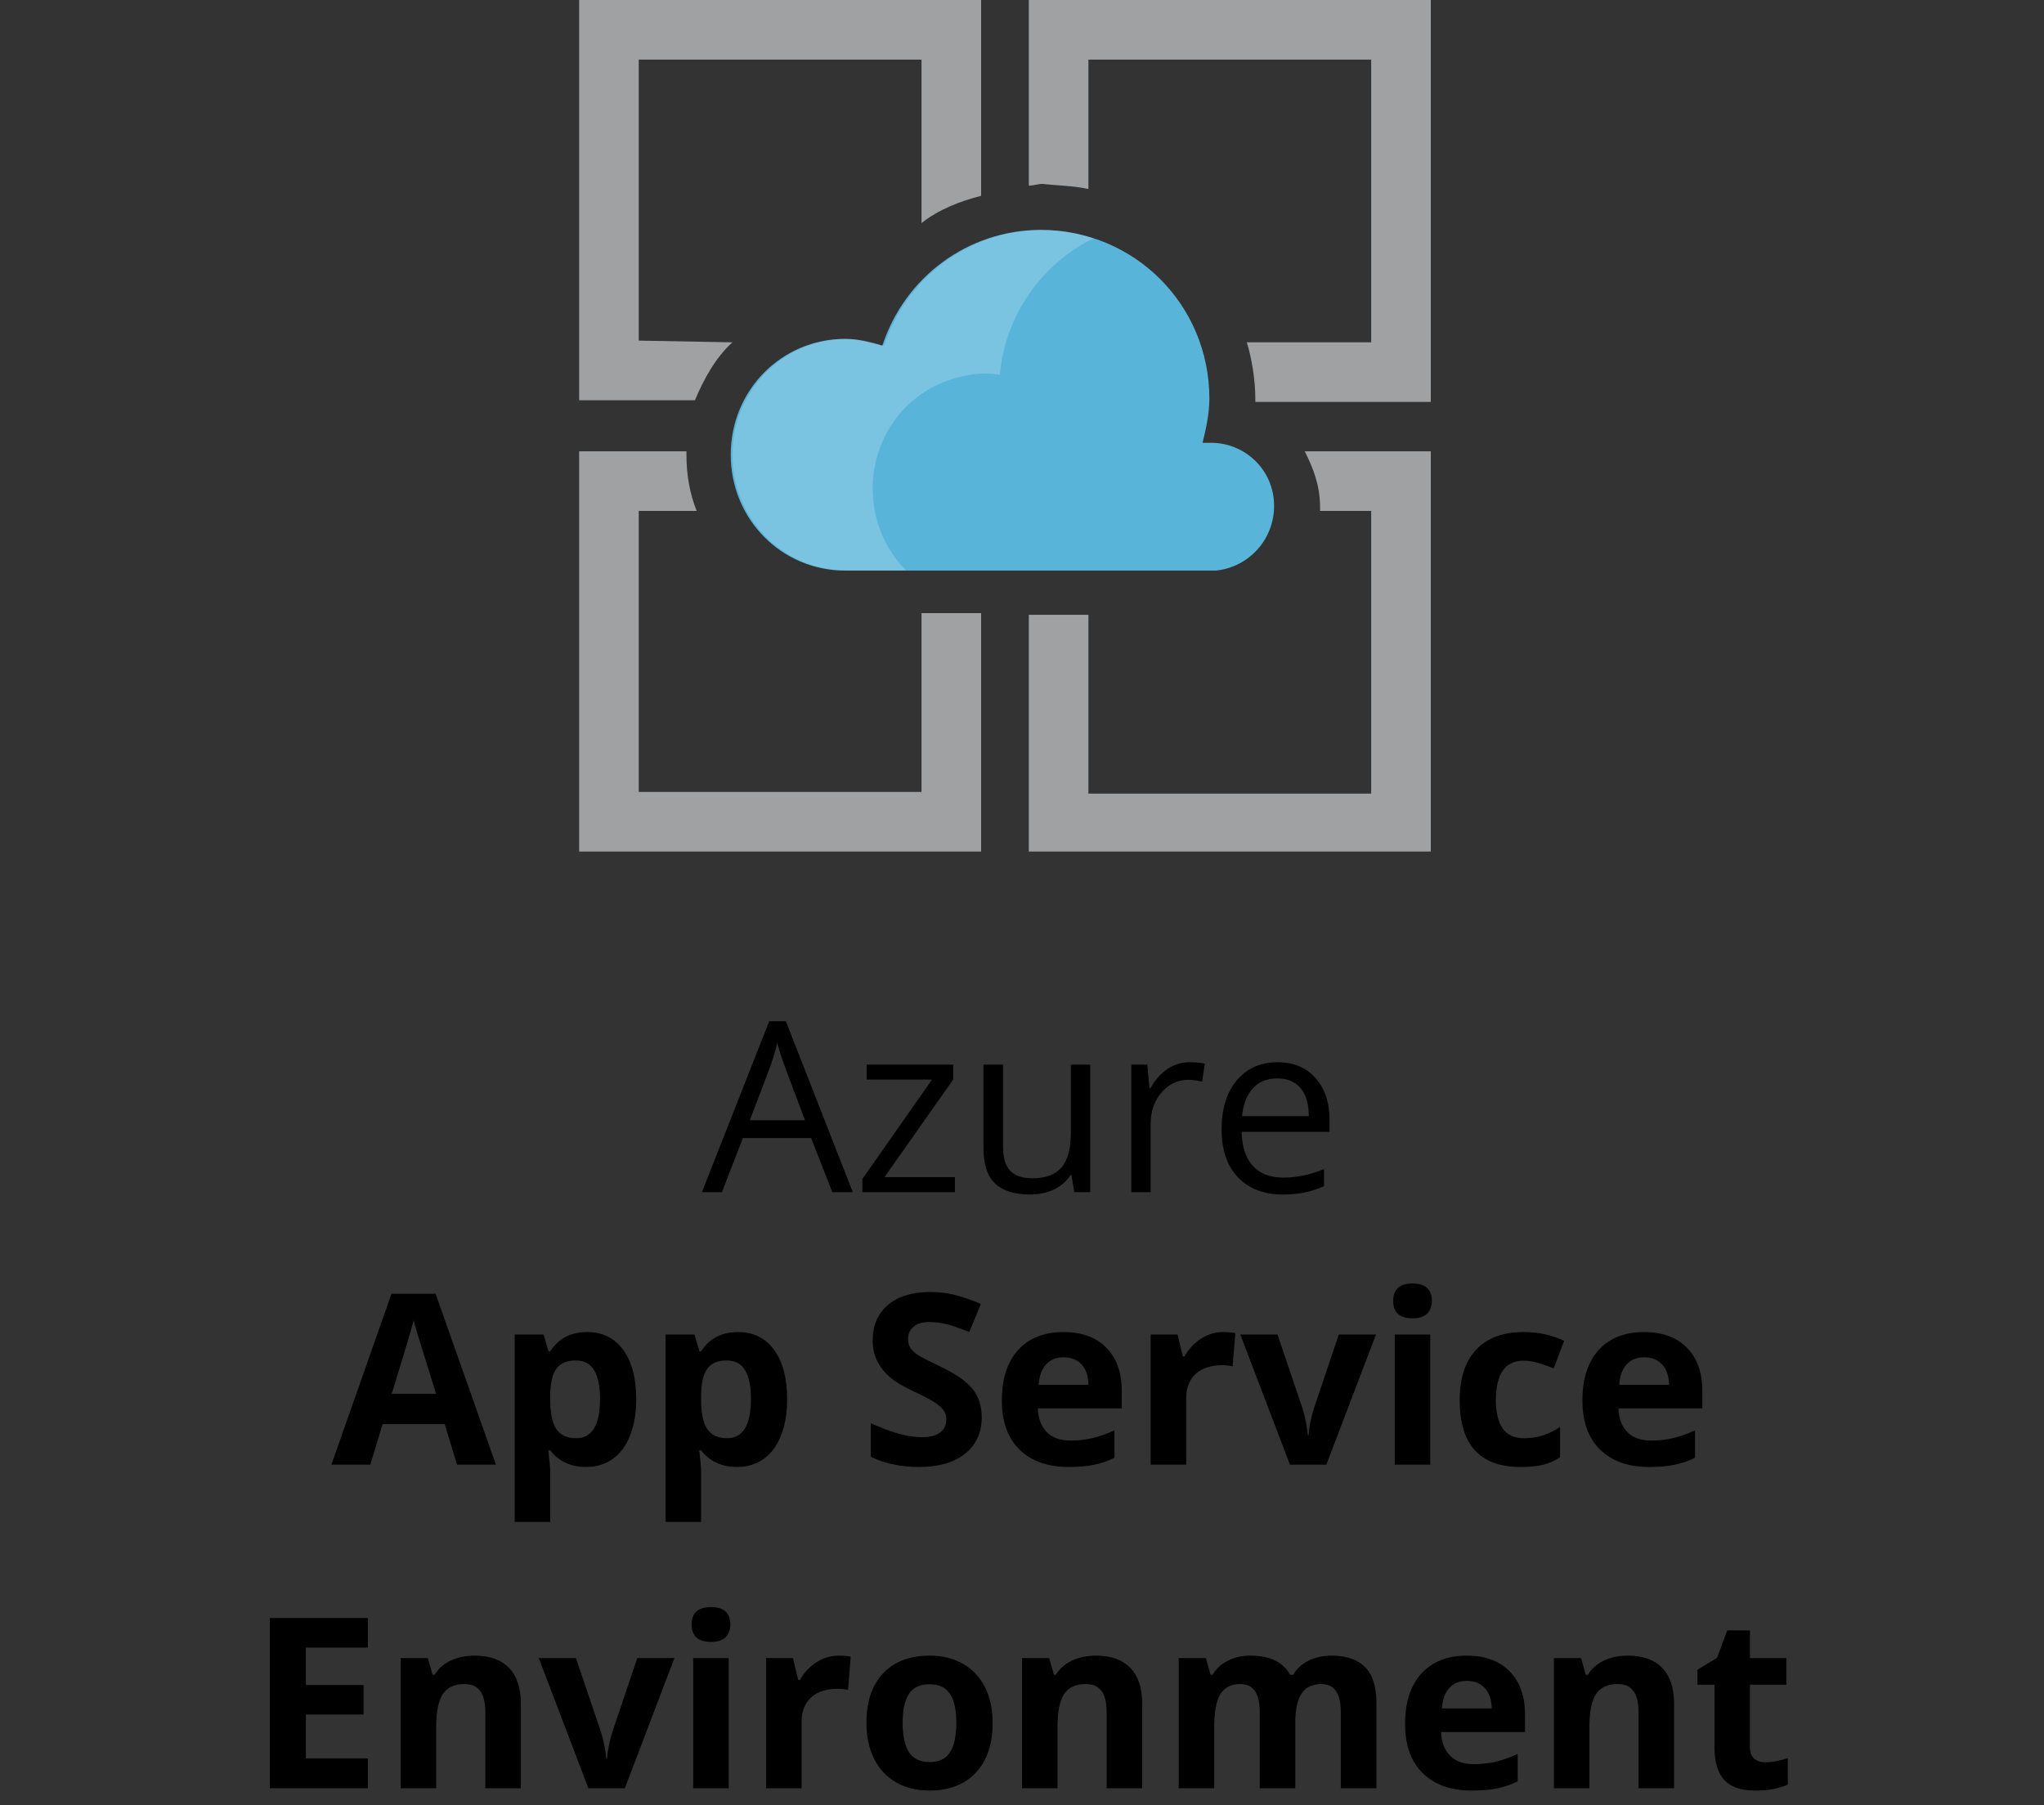
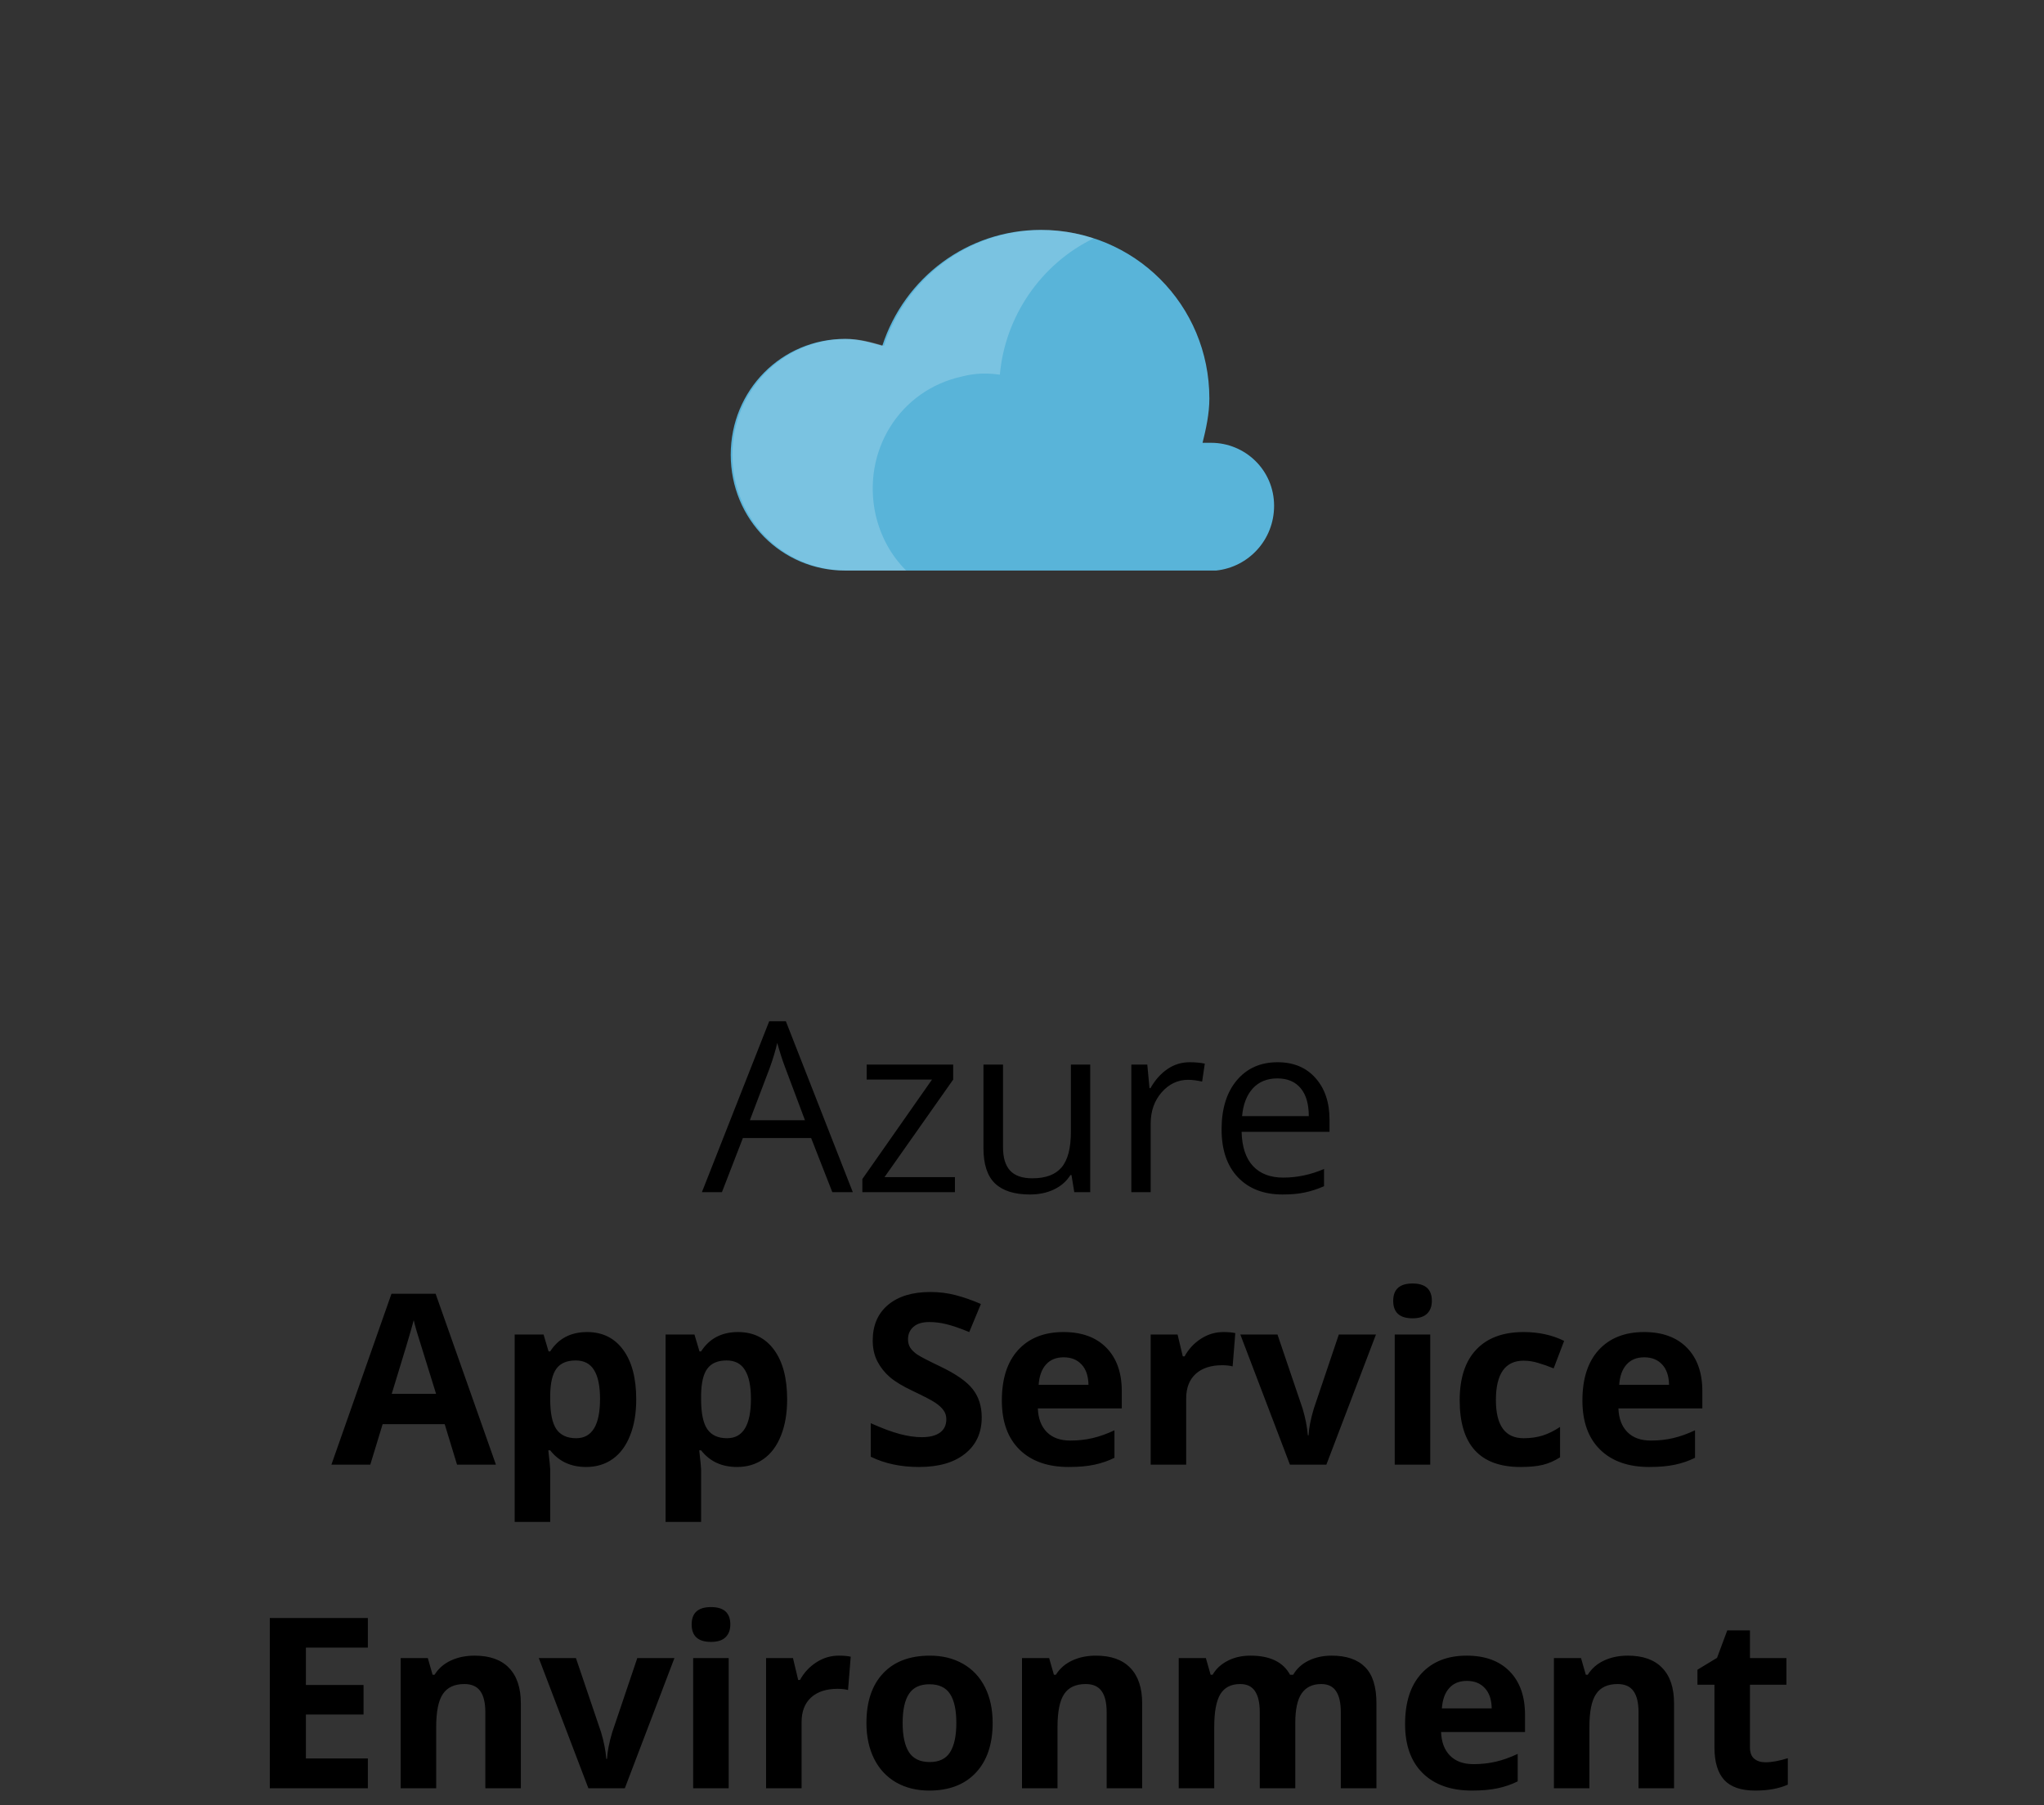
<svg xmlns="http://www.w3.org/2000/svg" width="120" height="106" viewBox="0 0 120 106" fill="none">
  <rect x="0" y="0" width="120" height="106" fill="#333333" stroke="none" />
-   <path d="M54.1 46.5H37.5V30H40.9C40.5 29 40.3 27.9 40.3 26.7V26.5H34V50H57.6V36H54.1V46.5ZM77.5 30H80.5V46.6H63.9V36.1H60.4V50H84V26.5H76.6C77.1 27.5 77.5 28.5 77.5 29.8V30ZM37.5 20V3.5H54.1V13.1C55.1 12.3 56.4 11.8 57.6 11.5V0H34V23.5H40.8C41.3 22.3 42 21 43 20.1L37.5 20ZM63.9 11.1V3.5H80.5V20.1H73.2C73.5 21.1 73.7 22.3 73.7 23.5V23.6H84V0H60.4V10.9C60.7 10.9 60.9 10.8 61.2 10.8C62.1 10.9 63 10.9 63.9 11.1Z" fill="#A0A1A2" />
  <path d="M74.8 29.7C74.8 27.6 73.1 26 71.1 26H70.6C70.8 25.2 71 24.3 71 23.4C71 17.9 66.6 13.5 61.1 13.5C56.8 13.5 53.1 16.3 51.8 20.3C51.1 20.1 50.4 19.9 49.6 19.9C45.9 19.9 42.9 22.9 42.9 26.7C42.9 30.5 45.9 33.5 49.6 33.5H71.4C73.3 33.3 74.8 31.7 74.8 29.7Z" fill="#59B4D9" />
  <path opacity="0.2" d="M53.2 33.5C52.3 32.6 51.7 31.5 51.4 30.2C50.6 26.5 52.8 22.9 56.5 22.1C57.3 21.9 58 21.9 58.7 22C59 18.6 61.1 15.5 64.2 14C63.3 13.7 62.3 13.5 61.2 13.5C56.9 13.5 53.2 16.3 51.9 20.3C51.2 20.1 50.5 19.9 49.7 19.9C46 19.9 43 22.9 43 26.7C43 30.5 46 33.5 49.7 33.5H53.2Z" fill="white" />
  <path d="M48.864 70L47.62 66.821H43.614L42.384 70H41.208L45.159 59.965H46.137L50.067 70H48.864ZM47.258 65.775L46.096 62.679C45.945 62.287 45.79 61.806 45.631 61.236C45.531 61.674 45.387 62.155 45.2 62.679L44.024 65.775H47.258ZM56.062 70H50.628V69.228L54.716 63.39H50.881V62.508H55.96V63.39L51.927 69.118H56.062V70ZM58.886 62.508V67.368C58.886 67.979 59.025 68.435 59.303 68.735C59.581 69.036 60.016 69.186 60.608 69.186C61.392 69.186 61.964 68.972 62.324 68.544C62.689 68.116 62.871 67.416 62.871 66.445V62.508H64.006V70H63.069L62.905 68.995H62.844C62.611 69.364 62.288 69.647 61.873 69.843C61.463 70.039 60.993 70.137 60.465 70.137C59.553 70.137 58.87 69.92 58.414 69.487C57.963 69.054 57.737 68.362 57.737 67.409V62.508H58.886ZM69.837 62.371C70.17 62.371 70.468 62.398 70.732 62.453L70.575 63.506C70.265 63.438 69.992 63.403 69.755 63.403C69.149 63.403 68.629 63.649 68.196 64.142C67.768 64.634 67.554 65.247 67.554 65.981V70H66.419V62.508H67.356L67.485 63.895H67.54C67.818 63.408 68.153 63.032 68.545 62.768C68.937 62.503 69.368 62.371 69.837 62.371ZM75.299 70.137C74.191 70.137 73.316 69.799 72.674 69.125C72.036 68.451 71.717 67.514 71.717 66.315C71.717 65.108 72.013 64.148 72.606 63.438C73.203 62.727 74.002 62.371 75.005 62.371C75.944 62.371 76.686 62.681 77.233 63.301C77.78 63.916 78.054 64.73 78.054 65.741V66.459H72.893C72.915 67.338 73.136 68.006 73.556 68.462C73.98 68.918 74.574 69.145 75.34 69.145C76.147 69.145 76.944 68.977 77.732 68.64V69.651C77.331 69.825 76.951 69.948 76.591 70.02C76.235 70.098 75.805 70.137 75.299 70.137ZM74.991 63.321C74.39 63.321 73.909 63.517 73.549 63.909C73.193 64.301 72.984 64.843 72.92 65.536H76.837C76.837 64.821 76.677 64.274 76.358 63.895C76.039 63.513 75.584 63.321 74.991 63.321Z" fill="black" />
  <path d="M26.832 86L26.107 83.621H22.464L21.739 86H19.456L22.983 75.965H25.574L29.115 86H26.832ZM25.602 81.844C24.932 79.688 24.553 78.469 24.467 78.186C24.385 77.904 24.326 77.681 24.289 77.517C24.139 78.1 23.708 79.542 22.997 81.844H25.602ZM34.413 86.137C33.515 86.137 32.811 85.811 32.301 85.159H32.191C32.264 85.797 32.301 86.166 32.301 86.267V89.363H30.216V78.357H31.911L32.205 79.349H32.301C32.788 78.592 33.511 78.214 34.468 78.214C35.37 78.214 36.077 78.562 36.587 79.26C37.097 79.957 37.352 80.925 37.352 82.165C37.352 82.981 37.232 83.689 36.99 84.291C36.753 84.893 36.414 85.351 35.972 85.665C35.53 85.98 35.01 86.137 34.413 86.137ZM33.798 79.882C33.283 79.882 32.907 80.041 32.67 80.36C32.433 80.675 32.31 81.197 32.301 81.926V82.151C32.301 82.972 32.422 83.56 32.663 83.915C32.909 84.27 33.297 84.448 33.825 84.448C34.759 84.448 35.227 83.678 35.227 82.138C35.227 81.386 35.11 80.823 34.878 80.449C34.65 80.071 34.29 79.882 33.798 79.882ZM43.273 86.137C42.375 86.137 41.671 85.811 41.16 85.159H41.051C41.124 85.797 41.16 86.166 41.16 86.267V89.363H39.075V78.357H40.77L41.065 79.349H41.16C41.648 78.592 42.37 78.214 43.327 78.214C44.23 78.214 44.936 78.562 45.446 79.26C45.957 79.957 46.212 80.925 46.212 82.165C46.212 82.981 46.091 83.689 45.85 84.291C45.613 84.893 45.273 85.351 44.831 85.665C44.389 85.98 43.87 86.137 43.273 86.137ZM42.657 79.882C42.142 79.882 41.766 80.041 41.529 80.36C41.292 80.675 41.169 81.197 41.16 81.926V82.151C41.16 82.972 41.281 83.56 41.523 83.915C41.769 84.27 42.156 84.448 42.685 84.448C43.619 84.448 44.086 83.678 44.086 82.138C44.086 81.386 43.97 80.823 43.737 80.449C43.509 80.071 43.149 79.882 42.657 79.882ZM57.635 83.225C57.635 84.127 57.309 84.838 56.657 85.357C56.01 85.877 55.108 86.137 53.95 86.137C52.884 86.137 51.94 85.936 51.12 85.535V83.566C51.795 83.867 52.364 84.079 52.829 84.202C53.298 84.325 53.727 84.387 54.114 84.387C54.579 84.387 54.935 84.298 55.181 84.12C55.431 83.942 55.557 83.678 55.557 83.327C55.557 83.131 55.502 82.958 55.393 82.808C55.283 82.653 55.121 82.505 54.907 82.363C54.698 82.222 54.267 81.996 53.615 81.686C53.005 81.399 52.547 81.124 52.241 80.859C51.936 80.595 51.692 80.287 51.51 79.936C51.328 79.586 51.236 79.175 51.236 78.706C51.236 77.822 51.535 77.127 52.132 76.621C52.733 76.115 53.563 75.862 54.62 75.862C55.14 75.862 55.634 75.924 56.103 76.047C56.578 76.17 57.072 76.343 57.587 76.566L56.903 78.214C56.37 77.995 55.928 77.842 55.577 77.756C55.231 77.669 54.889 77.626 54.552 77.626C54.151 77.626 53.843 77.719 53.629 77.906C53.415 78.093 53.308 78.337 53.308 78.638C53.308 78.825 53.351 78.989 53.438 79.13C53.524 79.267 53.661 79.401 53.848 79.533C54.039 79.661 54.488 79.893 55.194 80.231C56.129 80.677 56.769 81.126 57.115 81.577C57.462 82.024 57.635 82.573 57.635 83.225ZM62.447 79.697C62.005 79.697 61.659 79.838 61.408 80.121C61.158 80.399 61.014 80.796 60.977 81.311H63.903C63.894 80.796 63.76 80.399 63.5 80.121C63.24 79.838 62.889 79.697 62.447 79.697ZM62.741 86.137C61.511 86.137 60.549 85.797 59.856 85.118C59.164 84.439 58.817 83.478 58.817 82.233C58.817 80.953 59.136 79.964 59.774 79.267C60.417 78.565 61.303 78.214 62.434 78.214C63.514 78.214 64.355 78.522 64.956 79.137C65.558 79.752 65.858 80.602 65.858 81.686V82.698H60.93C60.953 83.291 61.128 83.753 61.456 84.086C61.784 84.419 62.245 84.585 62.837 84.585C63.297 84.585 63.732 84.537 64.143 84.441C64.553 84.346 64.981 84.193 65.428 83.983V85.597C65.063 85.779 64.674 85.913 64.259 86C63.844 86.091 63.338 86.137 62.741 86.137ZM71.819 78.214C72.102 78.214 72.337 78.234 72.523 78.275L72.366 80.231C72.198 80.185 71.993 80.162 71.751 80.162C71.086 80.162 70.566 80.333 70.192 80.675C69.823 81.017 69.639 81.495 69.639 82.11V86H67.554V78.357H69.133L69.44 79.643H69.543C69.78 79.214 70.099 78.87 70.5 78.61C70.906 78.346 71.345 78.214 71.819 78.214ZM75.73 86L72.817 78.357H74.998L76.475 82.712C76.639 83.263 76.741 83.785 76.782 84.277H76.823C76.846 83.84 76.949 83.318 77.131 82.712L78.601 78.357H80.781L77.869 86H75.73ZM81.793 76.382C81.793 75.703 82.171 75.363 82.928 75.363C83.684 75.363 84.062 75.703 84.062 76.382C84.062 76.705 83.967 76.958 83.775 77.141C83.588 77.318 83.306 77.407 82.928 77.407C82.171 77.407 81.793 77.065 81.793 76.382ZM83.967 86H81.882V78.357H83.967V86ZM89.265 86.137C86.886 86.137 85.696 84.831 85.696 82.22C85.696 80.921 86.02 79.93 86.667 79.246C87.314 78.558 88.242 78.214 89.449 78.214C90.333 78.214 91.126 78.387 91.828 78.733L91.213 80.347C90.885 80.215 90.579 80.107 90.297 80.025C90.014 79.939 89.732 79.895 89.449 79.895C88.365 79.895 87.822 80.666 87.822 82.206C87.822 83.701 88.365 84.448 89.449 84.448C89.85 84.448 90.222 84.396 90.564 84.291C90.905 84.182 91.247 84.013 91.589 83.785V85.569C91.252 85.784 90.91 85.932 90.564 86.014C90.222 86.096 89.789 86.137 89.265 86.137ZM96.531 79.697C96.089 79.697 95.743 79.838 95.492 80.121C95.242 80.399 95.098 80.796 95.061 81.311H97.987C97.978 80.796 97.844 80.399 97.584 80.121C97.324 79.838 96.973 79.697 96.531 79.697ZM96.825 86.137C95.595 86.137 94.633 85.797 93.94 85.118C93.248 84.439 92.901 83.478 92.901 82.233C92.901 80.953 93.22 79.964 93.858 79.267C94.501 78.565 95.387 78.214 96.518 78.214C97.598 78.214 98.439 78.522 99.04 79.137C99.642 79.752 99.942 80.602 99.942 81.686V82.698H95.014C95.037 83.291 95.212 83.753 95.54 84.086C95.868 84.419 96.329 84.585 96.921 84.585C97.381 84.585 97.816 84.537 98.227 84.441C98.637 84.346 99.065 84.193 99.512 83.983V85.597C99.147 85.779 98.757 85.913 98.343 86C97.928 86.091 97.422 86.137 96.825 86.137ZM21.596 105H15.84V95.006H21.596V96.742H17.959V98.936H21.343V100.673H17.959V103.25H21.596V105ZM30.578 105H28.493V100.536C28.493 99.985 28.395 99.572 28.199 99.299C28.003 99.021 27.691 98.882 27.263 98.882C26.679 98.882 26.258 99.078 25.998 99.47C25.738 99.857 25.608 100.502 25.608 101.404V105H23.523V97.357H25.116L25.396 98.335H25.513C25.745 97.966 26.064 97.688 26.47 97.501C26.88 97.31 27.345 97.214 27.864 97.214C28.753 97.214 29.427 97.455 29.888 97.939C30.348 98.417 30.578 99.11 30.578 100.017V105ZM34.543 105L31.631 97.357H33.812L35.288 101.712C35.452 102.263 35.555 102.785 35.596 103.277H35.637C35.66 102.84 35.762 102.318 35.944 101.712L37.414 97.357H39.595L36.683 105H34.543ZM40.606 95.382C40.606 94.703 40.985 94.363 41.741 94.363C42.498 94.363 42.876 94.703 42.876 95.382C42.876 95.705 42.78 95.958 42.589 96.141C42.402 96.318 42.12 96.407 41.741 96.407C40.985 96.407 40.606 96.065 40.606 95.382ZM42.78 105H40.695V97.357H42.78V105ZM49.24 97.214C49.523 97.214 49.758 97.234 49.944 97.275L49.787 99.231C49.618 99.185 49.413 99.162 49.172 99.162C48.507 99.162 47.987 99.333 47.613 99.675C47.244 100.017 47.06 100.495 47.06 101.11V105H44.975V97.357H46.554L46.861 98.643H46.964C47.201 98.214 47.52 97.87 47.921 97.61C48.327 97.346 48.766 97.214 49.24 97.214ZM52.993 101.165C52.993 101.922 53.116 102.493 53.362 102.881C53.613 103.268 54.019 103.462 54.579 103.462C55.135 103.462 55.534 103.271 55.775 102.888C56.022 102.5 56.145 101.926 56.145 101.165C56.145 100.409 56.022 99.841 55.775 99.463C55.529 99.085 55.126 98.895 54.565 98.895C54.009 98.895 53.608 99.085 53.362 99.463C53.116 99.837 52.993 100.404 52.993 101.165ZM58.277 101.165C58.277 102.409 57.949 103.382 57.293 104.084C56.637 104.786 55.723 105.137 54.552 105.137C53.818 105.137 53.171 104.977 52.61 104.658C52.05 104.335 51.619 103.872 51.318 103.271C51.018 102.669 50.867 101.967 50.867 101.165C50.867 99.916 51.193 98.946 51.845 98.253C52.496 97.56 53.412 97.214 54.593 97.214C55.327 97.214 55.974 97.373 56.534 97.692C57.095 98.011 57.525 98.469 57.826 99.066C58.127 99.663 58.277 100.363 58.277 101.165ZM67.055 105H64.97V100.536C64.97 99.985 64.872 99.572 64.676 99.299C64.48 99.021 64.168 98.882 63.739 98.882C63.156 98.882 62.734 99.078 62.475 99.47C62.215 99.857 62.085 100.502 62.085 101.404V105H60V97.357H61.593L61.873 98.335H61.989C62.222 97.966 62.541 97.688 62.946 97.501C63.356 97.31 63.821 97.214 64.341 97.214C65.23 97.214 65.904 97.455 66.364 97.939C66.825 98.417 67.055 99.11 67.055 100.017V105ZM76.044 105H73.959V100.536C73.959 99.985 73.866 99.572 73.679 99.299C73.496 99.021 73.207 98.882 72.811 98.882C72.277 98.882 71.89 99.078 71.648 99.47C71.407 99.862 71.286 100.507 71.286 101.404V105H69.201V97.357H70.794L71.074 98.335H71.19C71.395 97.984 71.692 97.711 72.079 97.515C72.466 97.314 72.911 97.214 73.412 97.214C74.556 97.214 75.331 97.588 75.736 98.335H75.921C76.126 97.98 76.427 97.704 76.823 97.508C77.224 97.312 77.675 97.214 78.177 97.214C79.043 97.214 79.697 97.437 80.139 97.884C80.585 98.326 80.809 99.037 80.809 100.017V105H78.717V100.536C78.717 99.985 78.623 99.572 78.436 99.299C78.254 99.021 77.965 98.882 77.568 98.882C77.058 98.882 76.675 99.064 76.42 99.429C76.169 99.793 76.044 100.372 76.044 101.165V105ZM86.12 98.697C85.678 98.697 85.332 98.838 85.081 99.121C84.83 99.399 84.687 99.796 84.65 100.311H87.576C87.567 99.796 87.433 99.399 87.173 99.121C86.913 98.838 86.562 98.697 86.12 98.697ZM86.414 105.137C85.184 105.137 84.222 104.797 83.529 104.118C82.837 103.439 82.49 102.478 82.49 101.233C82.49 99.953 82.809 98.964 83.447 98.267C84.09 97.565 84.976 97.214 86.106 97.214C87.186 97.214 88.027 97.522 88.629 98.137C89.231 98.752 89.531 99.602 89.531 100.687V101.698H84.603C84.625 102.291 84.801 102.753 85.129 103.086C85.457 103.419 85.917 103.585 86.51 103.585C86.97 103.585 87.405 103.537 87.815 103.441C88.226 103.346 88.654 103.193 89.101 102.983V104.597C88.736 104.779 88.346 104.913 87.932 105C87.517 105.091 87.011 105.137 86.414 105.137ZM98.281 105H96.196V100.536C96.196 99.985 96.098 99.572 95.902 99.299C95.706 99.021 95.394 98.882 94.966 98.882C94.382 98.882 93.961 99.078 93.701 99.47C93.441 99.857 93.311 100.502 93.311 101.404V105H91.227V97.357H92.819L93.1 98.335H93.216C93.448 97.966 93.767 97.688 94.173 97.501C94.583 97.31 95.048 97.214 95.567 97.214C96.456 97.214 97.13 97.455 97.591 97.939C98.051 98.417 98.281 99.11 98.281 100.017V105ZM103.647 103.476C104.012 103.476 104.45 103.396 104.96 103.236V104.788C104.44 105.021 103.802 105.137 103.046 105.137C102.212 105.137 101.604 104.927 101.221 104.508C100.842 104.084 100.653 103.451 100.653 102.607V98.923H99.655V98.041L100.804 97.344L101.405 95.731H102.738V97.357H104.878V98.923H102.738V102.607C102.738 102.904 102.82 103.122 102.984 103.264C103.153 103.405 103.374 103.476 103.647 103.476Z" fill="black" />
</svg>